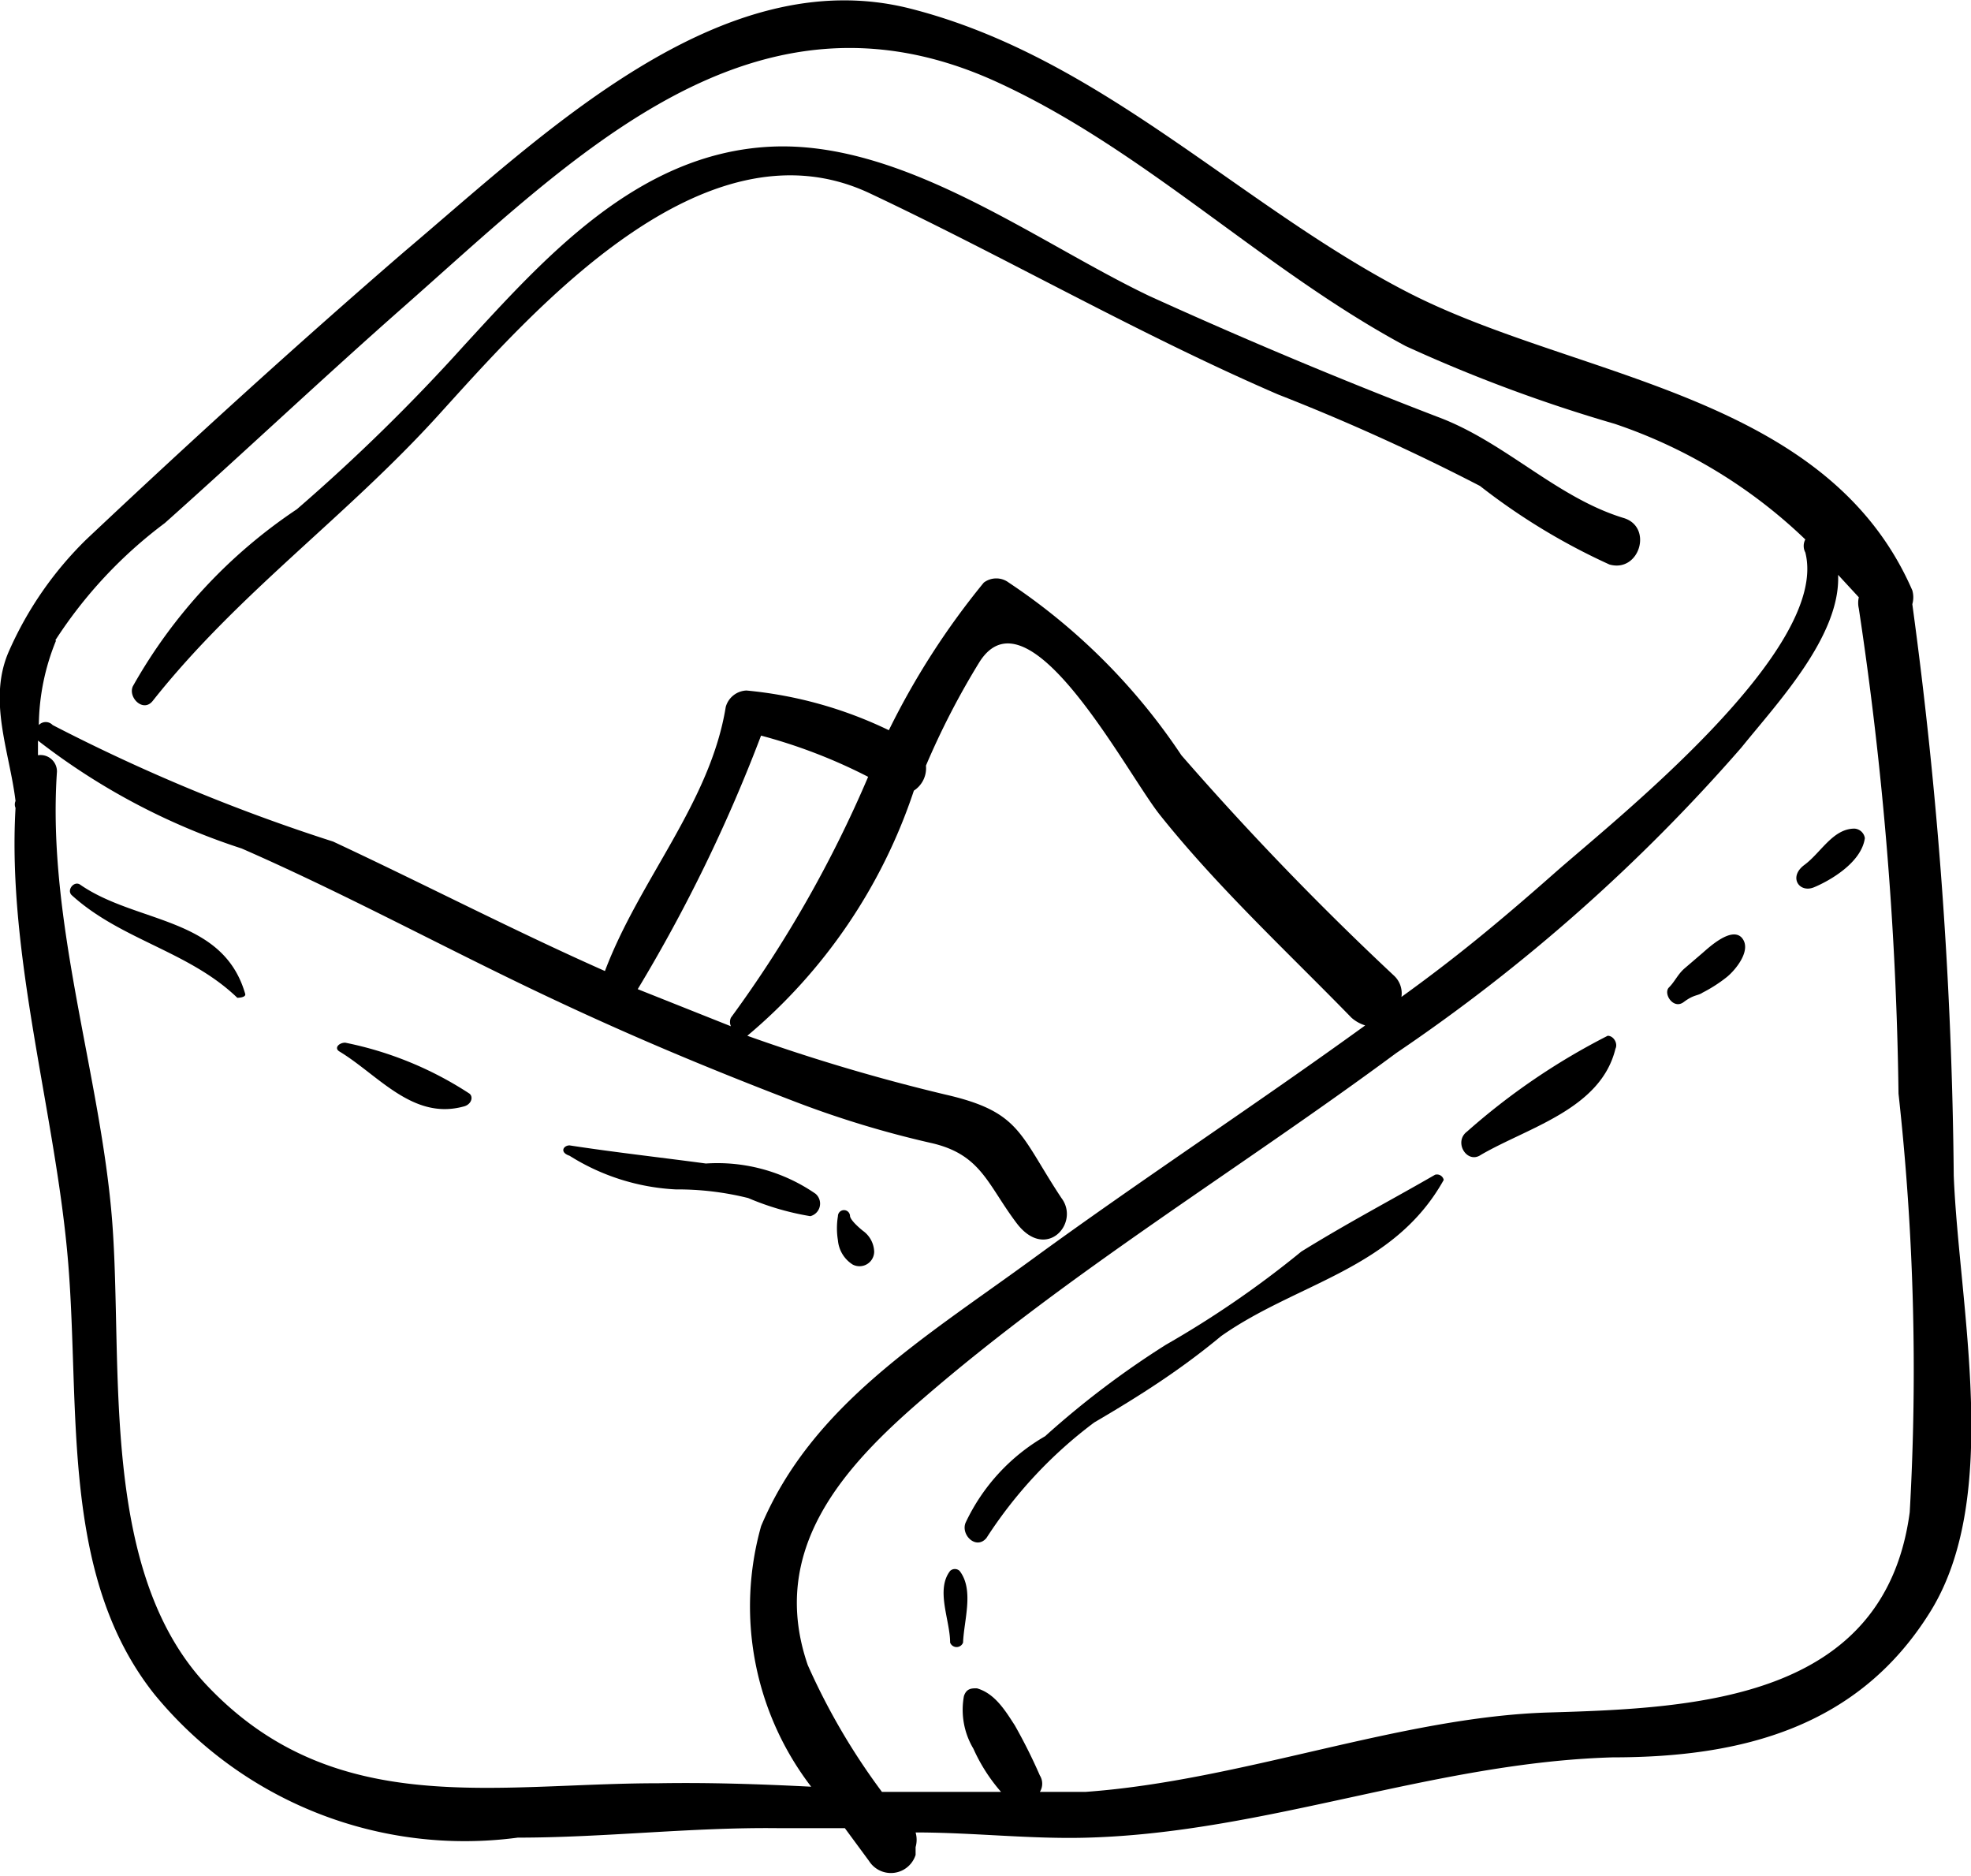
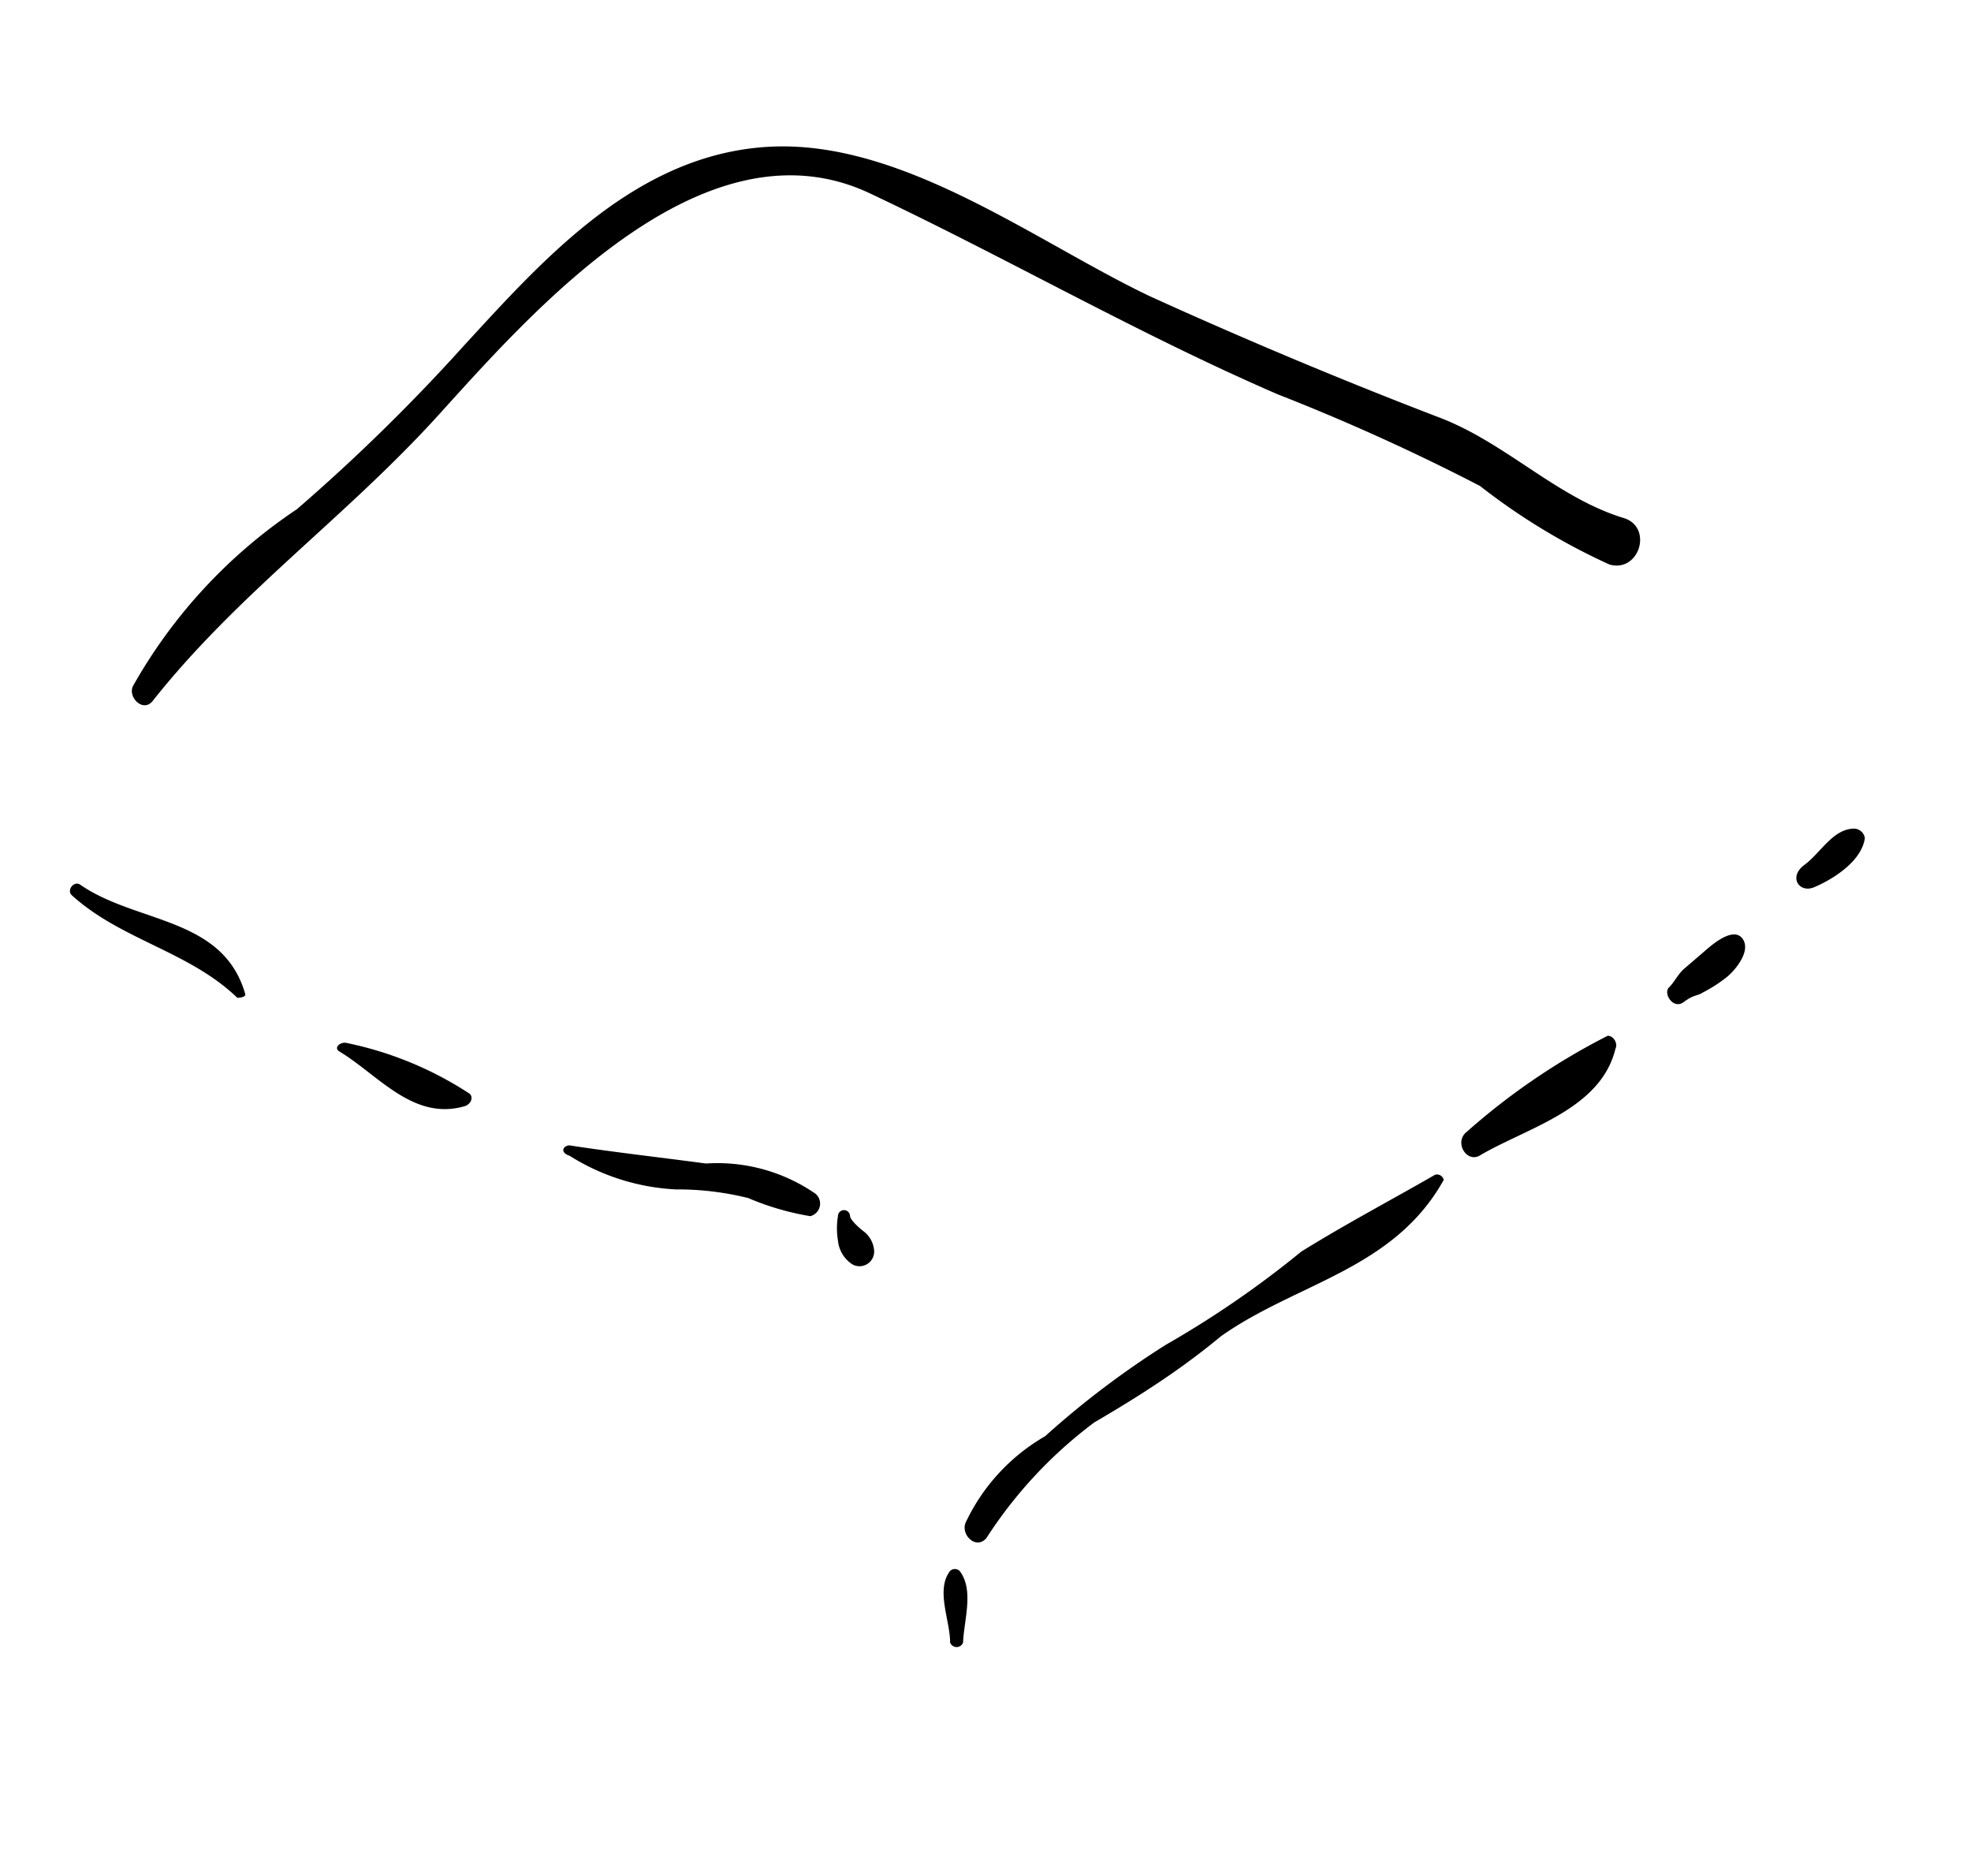
<svg xmlns="http://www.w3.org/2000/svg" class="svg-mail" viewBox="0 0 22.84 21.73">
-   <path d="M22.64 13.62A52.39 52.39 0 0 0 22.16 7a.29.29 0 0 0 0-.16c-1-2.3-3.91-2.45-5.86-3.46S12.75.66 10.55.1 6.29 1.56 4.68 2.92C3.43 4 2.21 5.11 1 6.25a4.15 4.15 0 0 0-.89 1.28c-.26.57 0 1.17.07 1.75a.1.1 0 0 0 0 .08c-.1 1.73.47 3.56.61 5.27s-.09 3.63 1 5A4.65 4.65 0 0 0 6 21.29c1 0 2-.12 3-.11h.79l.28.38a.3.3 0 0 0 .54-.07v-.09a.31.31 0 0 0 0-.17c.67 0 1.34.08 2 .06 2.07-.06 4-.87 6.08-.93 1.5 0 2.85-.35 3.68-1.69s.33-3.54.27-5.05zm-22-6.2a5.25 5.25 0 0 1 1.27-1.36c.92-.82 1.82-1.67 2.75-2.49 2-1.76 4.06-3.9 6.87-2.63 1.72.78 3.1 2.18 4.76 3.07a17.6 17.6 0 0 0 2.42.9 5.91 5.91 0 0 1 2.21 1.34.16.16 0 0 0 0 .15c.29 1.13-2.22 3.11-2.9 3.71s-1.17 1-1.78 1.44a.28.28 0 0 0-.09-.25 34.8 34.8 0 0 1-2.46-2.55 7.18 7.18 0 0 0-2-2 .24.24 0 0 0-.29 0 8.88 8.88 0 0 0-1.1 1.71A4.82 4.82 0 0 0 8.65 8a.26.26 0 0 0-.24.19c-.18 1.11-1 2-1.4 3.06-1.06-.47-2.08-1-3.15-1.5A21.06 21.06 0 0 1 .61 8.4a.11.11 0 0 0-.16 0 2.64 2.64 0 0 1 .2-.98zm8.17 1.1a6.2 6.2 0 0 1 1.25.48 14 14 0 0 1-1.59 2.79.12.12 0 0 0 0 .1l-1.08-.43a18.14 18.14 0 0 0 1.43-2.94zM7.63 20.66c-1.89 0-3.73.42-5.2-1.1-1.29-1.32-1-3.73-1.13-5.41S.54 10.68.66 8.94a.19.19 0 0 0-.22-.19v-.17A7.73 7.73 0 0 0 2.8 9.83c1.12.49 2.18 1.06 3.28 1.59s2.08.94 3.15 1.35a11.57 11.57 0 0 0 1.55.47c.59.13.66.48 1 .93s.74 0 .52-.29c-.49-.74-.47-1-1.35-1.2A22 22 0 0 1 8.66 12a6.3 6.3 0 0 0 1.93-2.84.31.31 0 0 0 .14-.29 9 9 0 0 1 .62-1.2c.57-.9 1.7 1.28 2.09 1.77.67.84 1.48 1.59 2.22 2.35a.43.43 0 0 0 .16.09c-1.27.92-2.6 1.79-3.86 2.71s-2.55 1.69-3.14 3.09a3.43 3.43 0 0 0 .58 3.02c-.59-.03-1.18-.05-1.77-.04zm14.5-3.14c-.29 2.17-2.46 2.27-4.18 2.32s-3.56.79-5.37.92h-.53a.18.18 0 0 0 0-.19 6.27 6.27 0 0 0-.29-.58c-.11-.17-.23-.37-.44-.43-.06 0-.12 0-.15.09a.88.88 0 0 0 .11.61 2 2 0 0 0 .32.5h-1.38a7.65 7.65 0 0 1-.86-1.47c-.46-1.34.42-2.3 1.34-3.09 1.7-1.47 3.67-2.66 5.48-4a20.64 20.64 0 0 0 4-3.54c.41-.51 1.15-1.29 1.12-2l.24.26a.29.29 0 0 0 0 .13 41 41 0 0 1 .46 5.62 29.14 29.14 0 0 1 .13 4.85z" />
  <path d="M11.12 18.2a.08.08 0 0 0-.11 0c-.17.22 0 .57 0 .83a.08.08 0 0 0 .15 0c.01-.26.13-.61-.04-.83zM16.63 13.61c-.52.3-1 .55-1.55.89a11.48 11.48 0 0 1-1.57 1.08 10.3 10.3 0 0 0-1.4 1.06 2.27 2.27 0 0 0-.92 1c-.06.14.12.32.24.18a5.17 5.17 0 0 1 1.25-1.34c.53-.31 1-.61 1.47-1 .88-.62 2-.77 2.58-1.81a.08.08 0 0 0-.1-.06zM18.63 12A7.77 7.77 0 0 0 17 13.11c-.16.12 0 .38.16.27.55-.32 1.39-.53 1.56-1.23.03-.06-.02-.15-.09-.15zM20.18 10.86c-.12-.12-.37.11-.45.18l-.21.18c-.08.07-.11.15-.18.22s.05.26.17.17.16-.07.22-.11a1.67 1.67 0 0 0 .28-.18c.1-.08.3-.32.17-.46zM21.49 9.6c-.25 0-.39.28-.58.42s-.06.33.11.26.55-.28.59-.57a.13.13 0 0 0-.12-.11zM.93 10.25c-.07-.05-.16.06-.1.12.57.52 1.36.65 1.92 1.19 0 0 .11 0 .09-.05-.26-.89-1.26-.81-1.91-1.26zM5.44 12.67A4.1 4.1 0 0 0 4 12.08c-.07 0-.13.06-.07.1.45.27.85.8 1.44.64.09-.02.12-.11.07-.15zM9.45 13.83a2 2 0 0 0-1.27-.35c-.52-.07-1.06-.13-1.58-.21-.07 0-.12.08 0 .12a2.55 2.55 0 0 0 1.23.39 3.39 3.39 0 0 1 .84.1 3.12 3.12 0 0 0 .72.21.15.15 0 0 0 .06-.26zM10 14.26s-.14-.11-.15-.17a.07.07 0 0 0-.14 0 .86.86 0 0 0 0 .28.37.37 0 0 0 .17.28.17.17 0 0 0 .25-.15.31.31 0 0 0-.13-.24zM18.81 6c-.78-.24-1.37-.88-2.15-1.17-1.12-.43-2.24-.9-3.34-1.4C12 2.8 10.46 1.62 8.92 1.7S6.3 3 5.38 4a21.75 21.75 0 0 1-1.94 1.9 6 6 0 0 0-1.9 2.05c-.06.13.12.31.23.17C2.76 6.87 4 6 5.08 4.81s3.07-3.48 5-2.57c1.59.75 3.11 1.63 4.73 2.33a24.63 24.63 0 0 1 2.34 1.06 7.41 7.41 0 0 0 1.5.91c.35.1.51-.44.16-.54z" />
</svg>